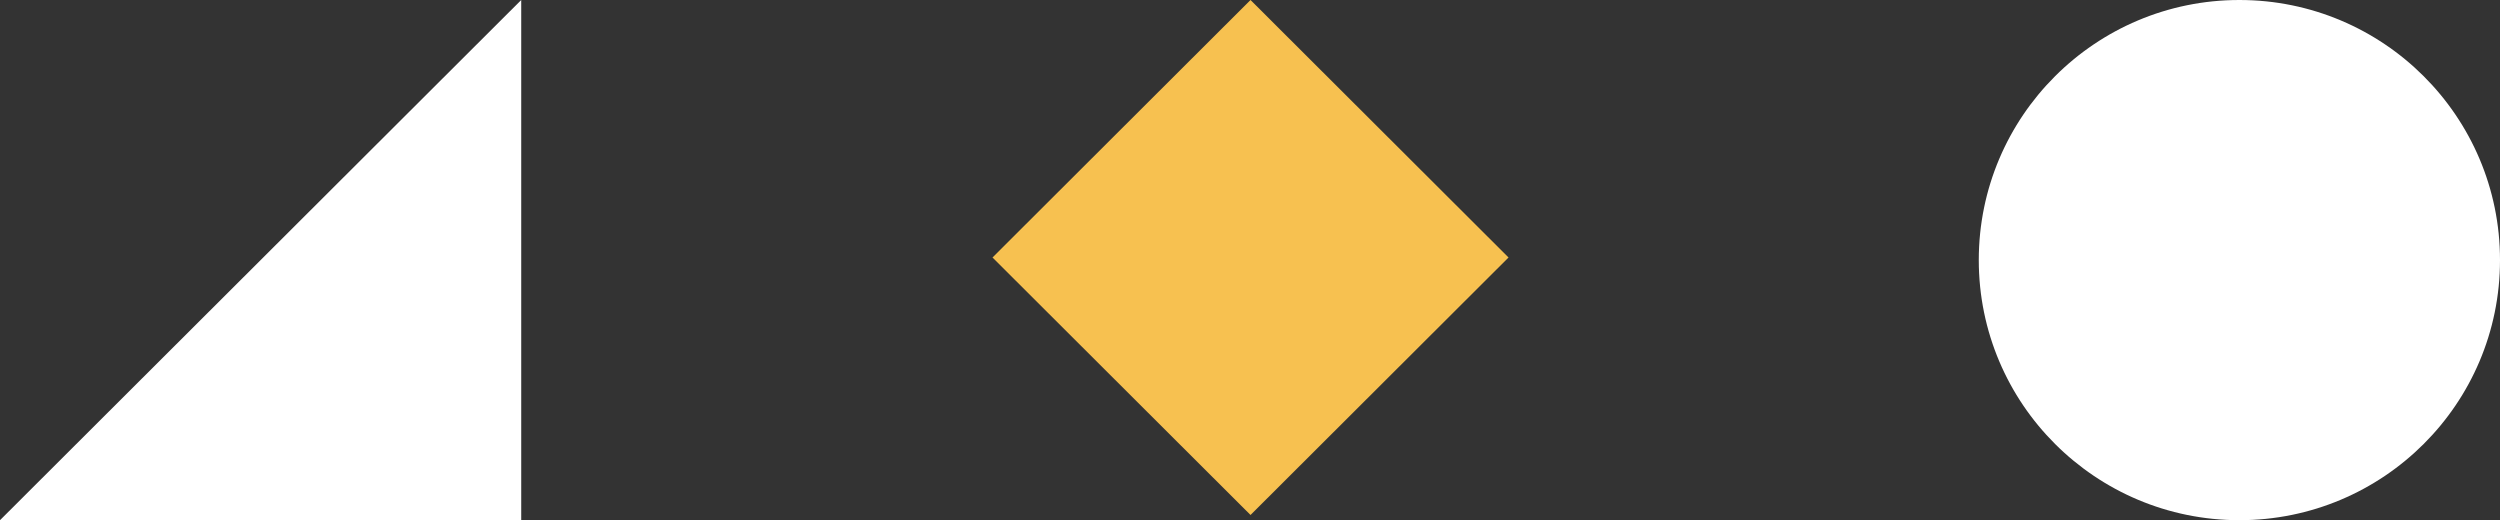
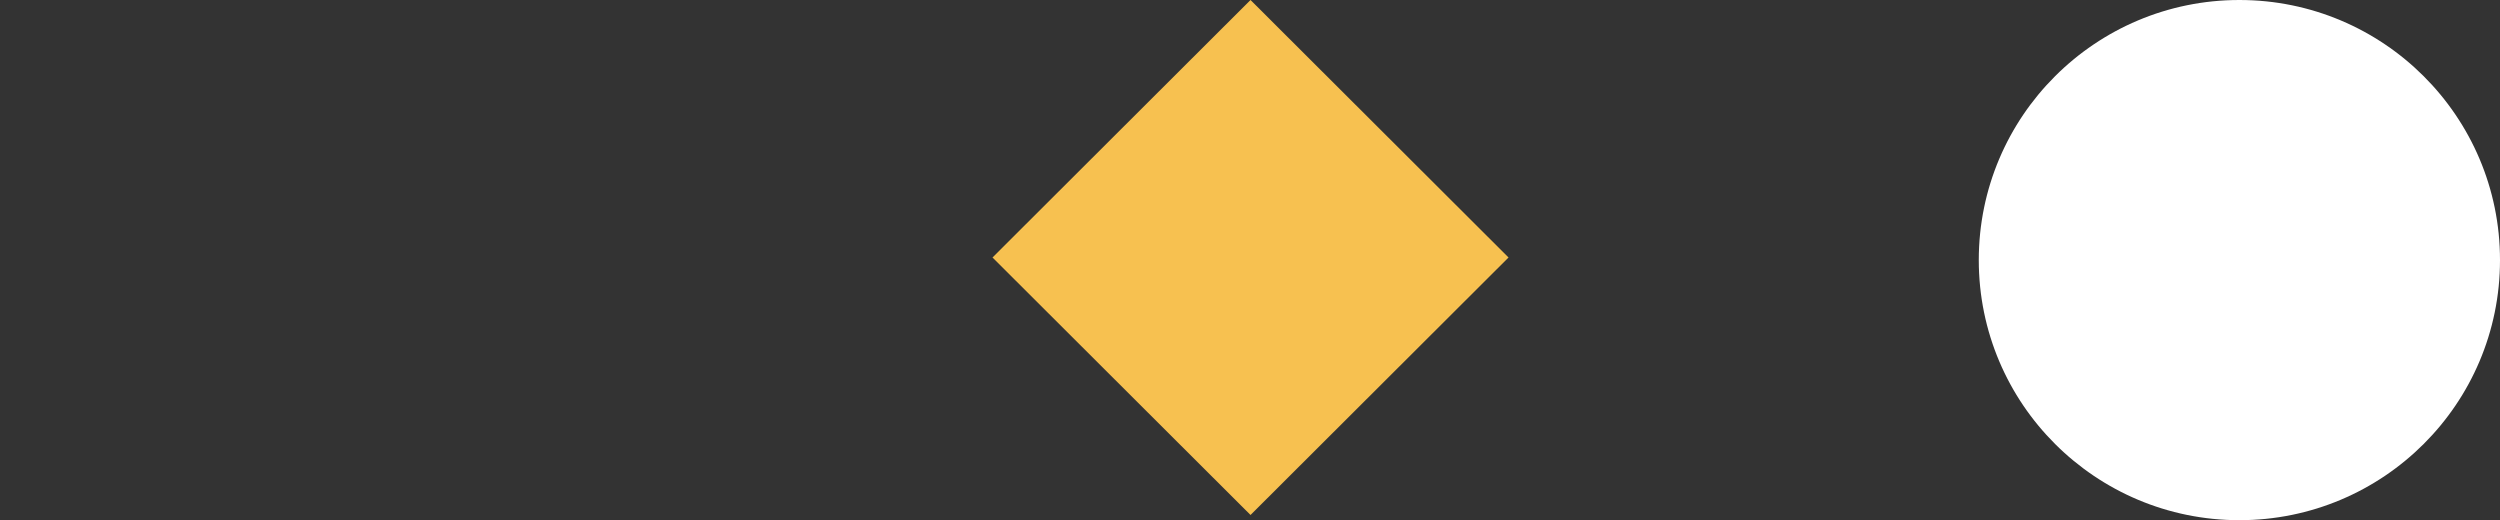
<svg xmlns="http://www.w3.org/2000/svg" width="48.06" height="10" viewBox="0 0 48.06 10">
  <rect x="0" y="0" width="48.06" height="10" fill="#333333" stroke="none" />
  <path d="M40.08,4.95,45.04,9.9,50,4.95,45.04,0Z" transform="translate(-21)" fill="#f7c150" />
  <ellipse cx="5.01" cy="5" rx="5.01" ry="5" transform="translate(38.04 0)" fill="#fff" />
-   <path d="M10.02,0,0,10H10.02Z" fill="#fff" />
</svg>